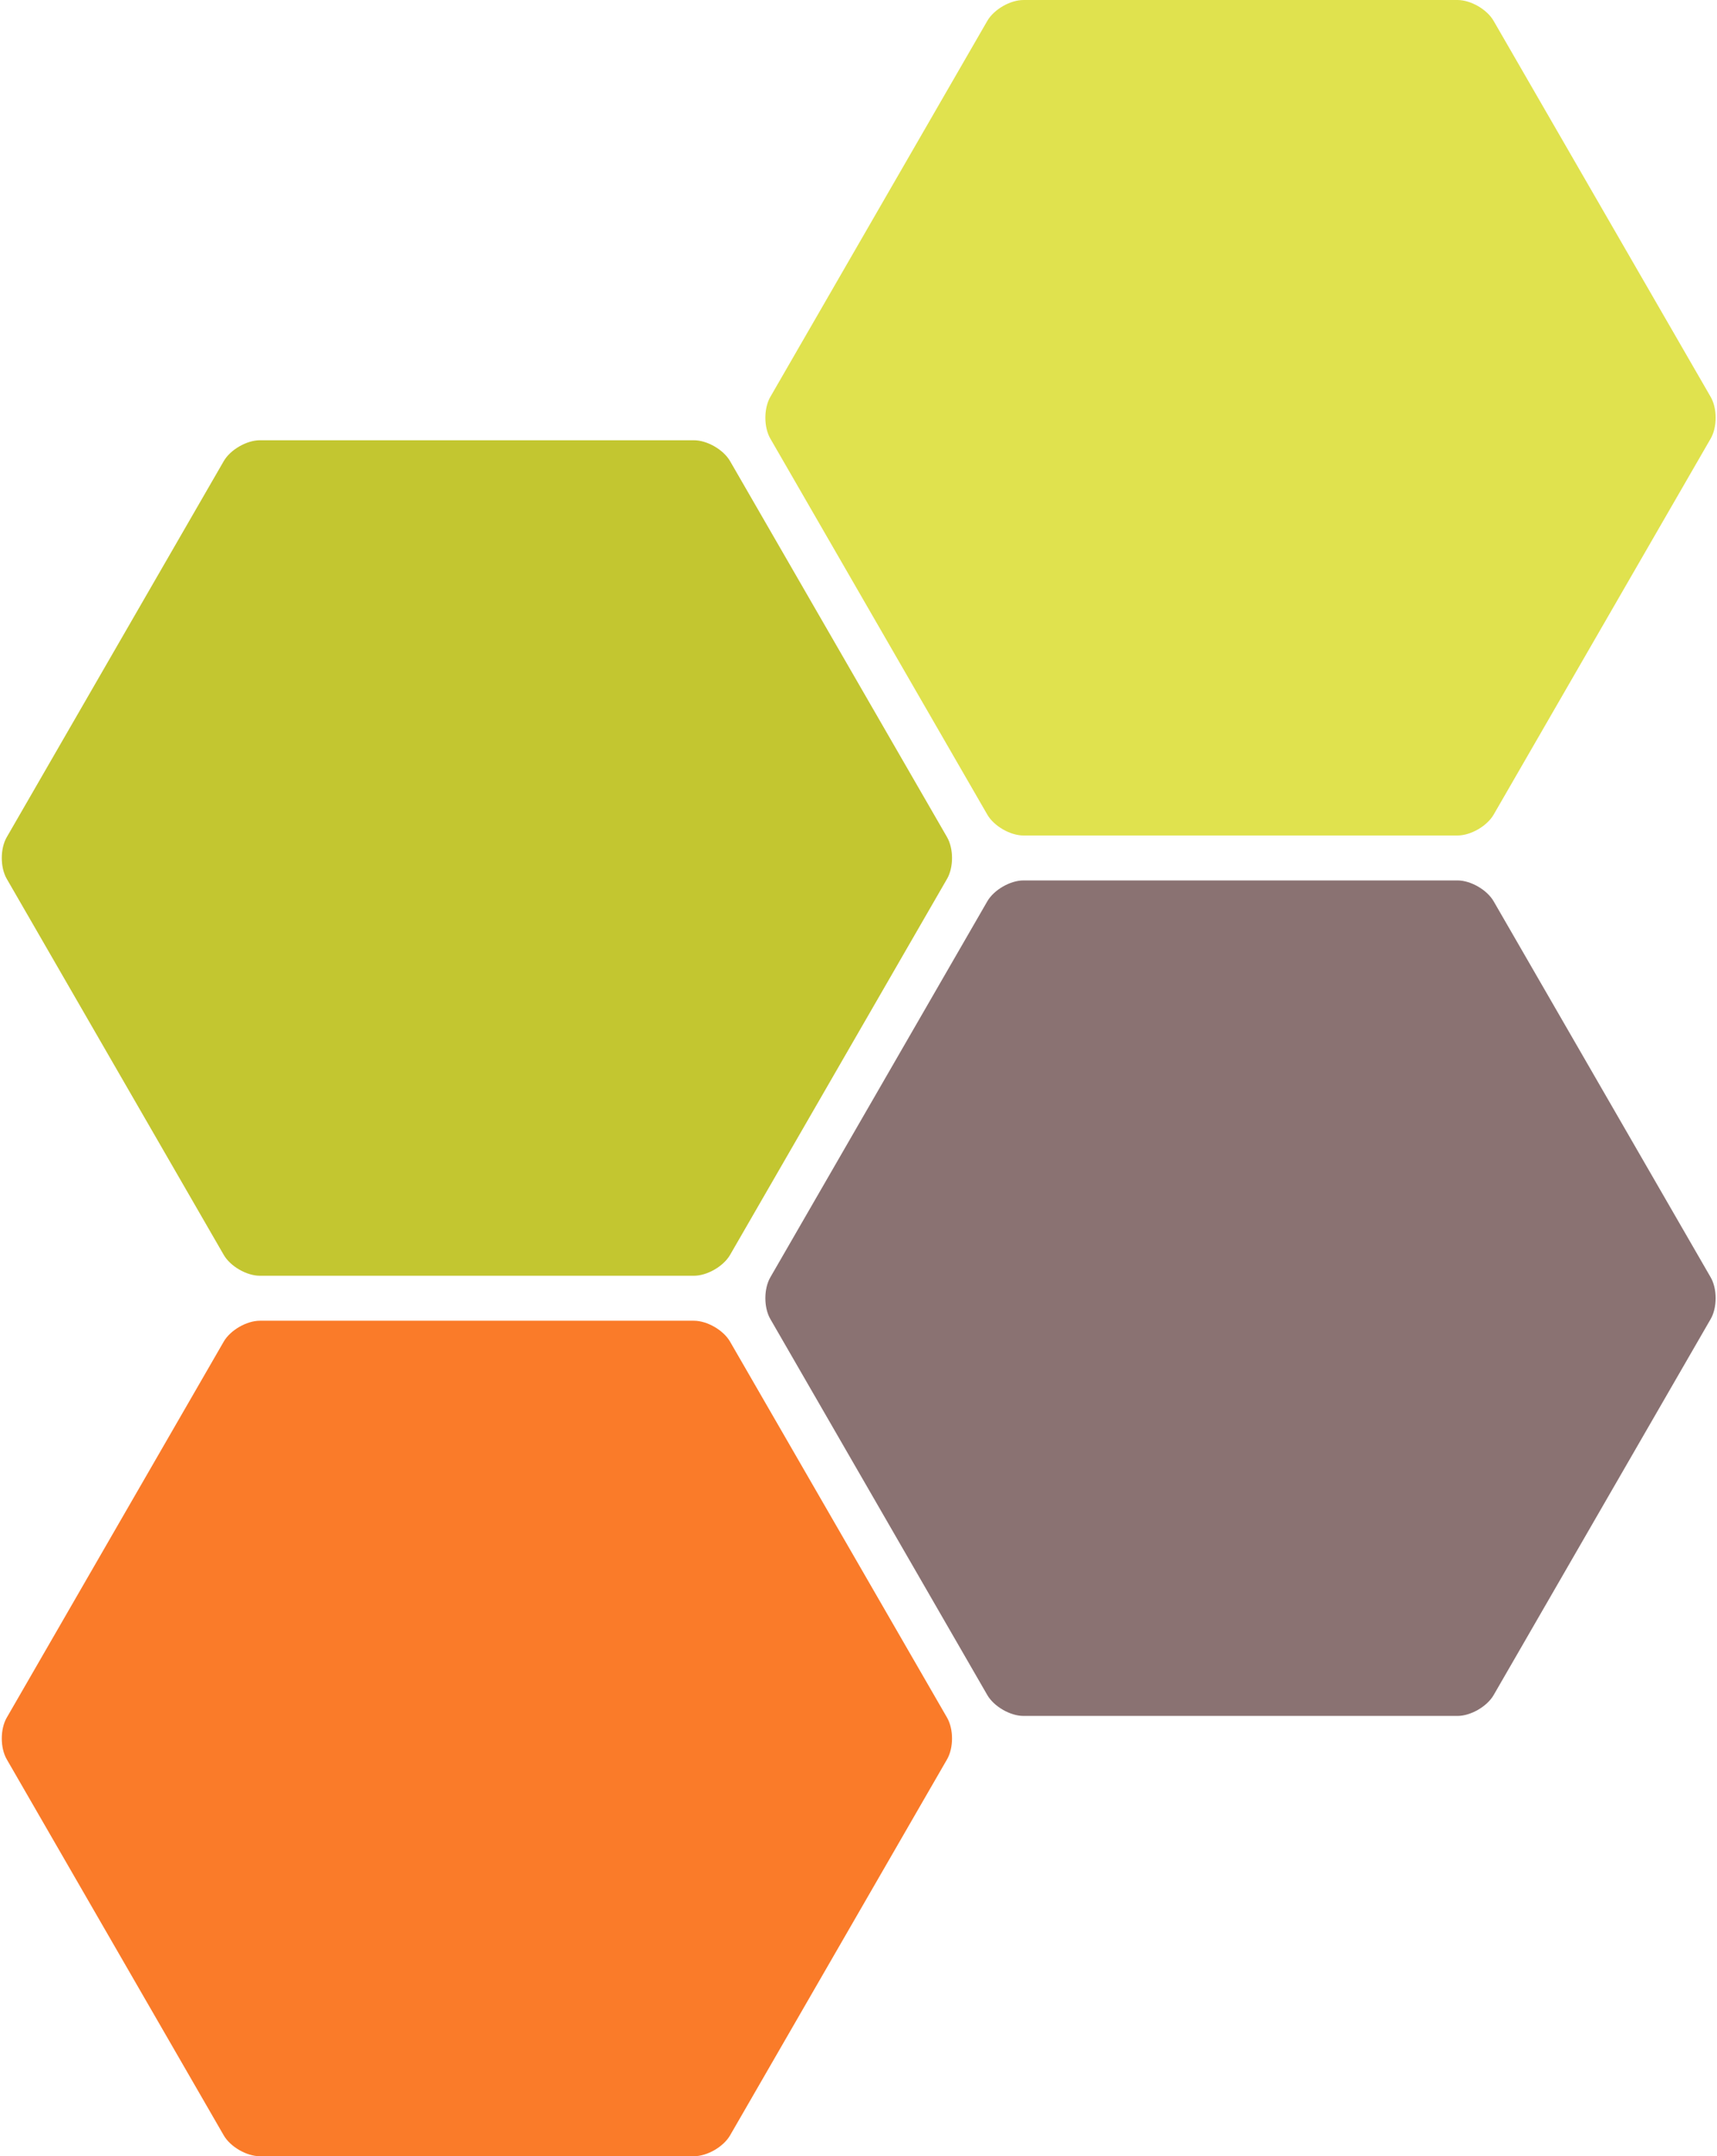
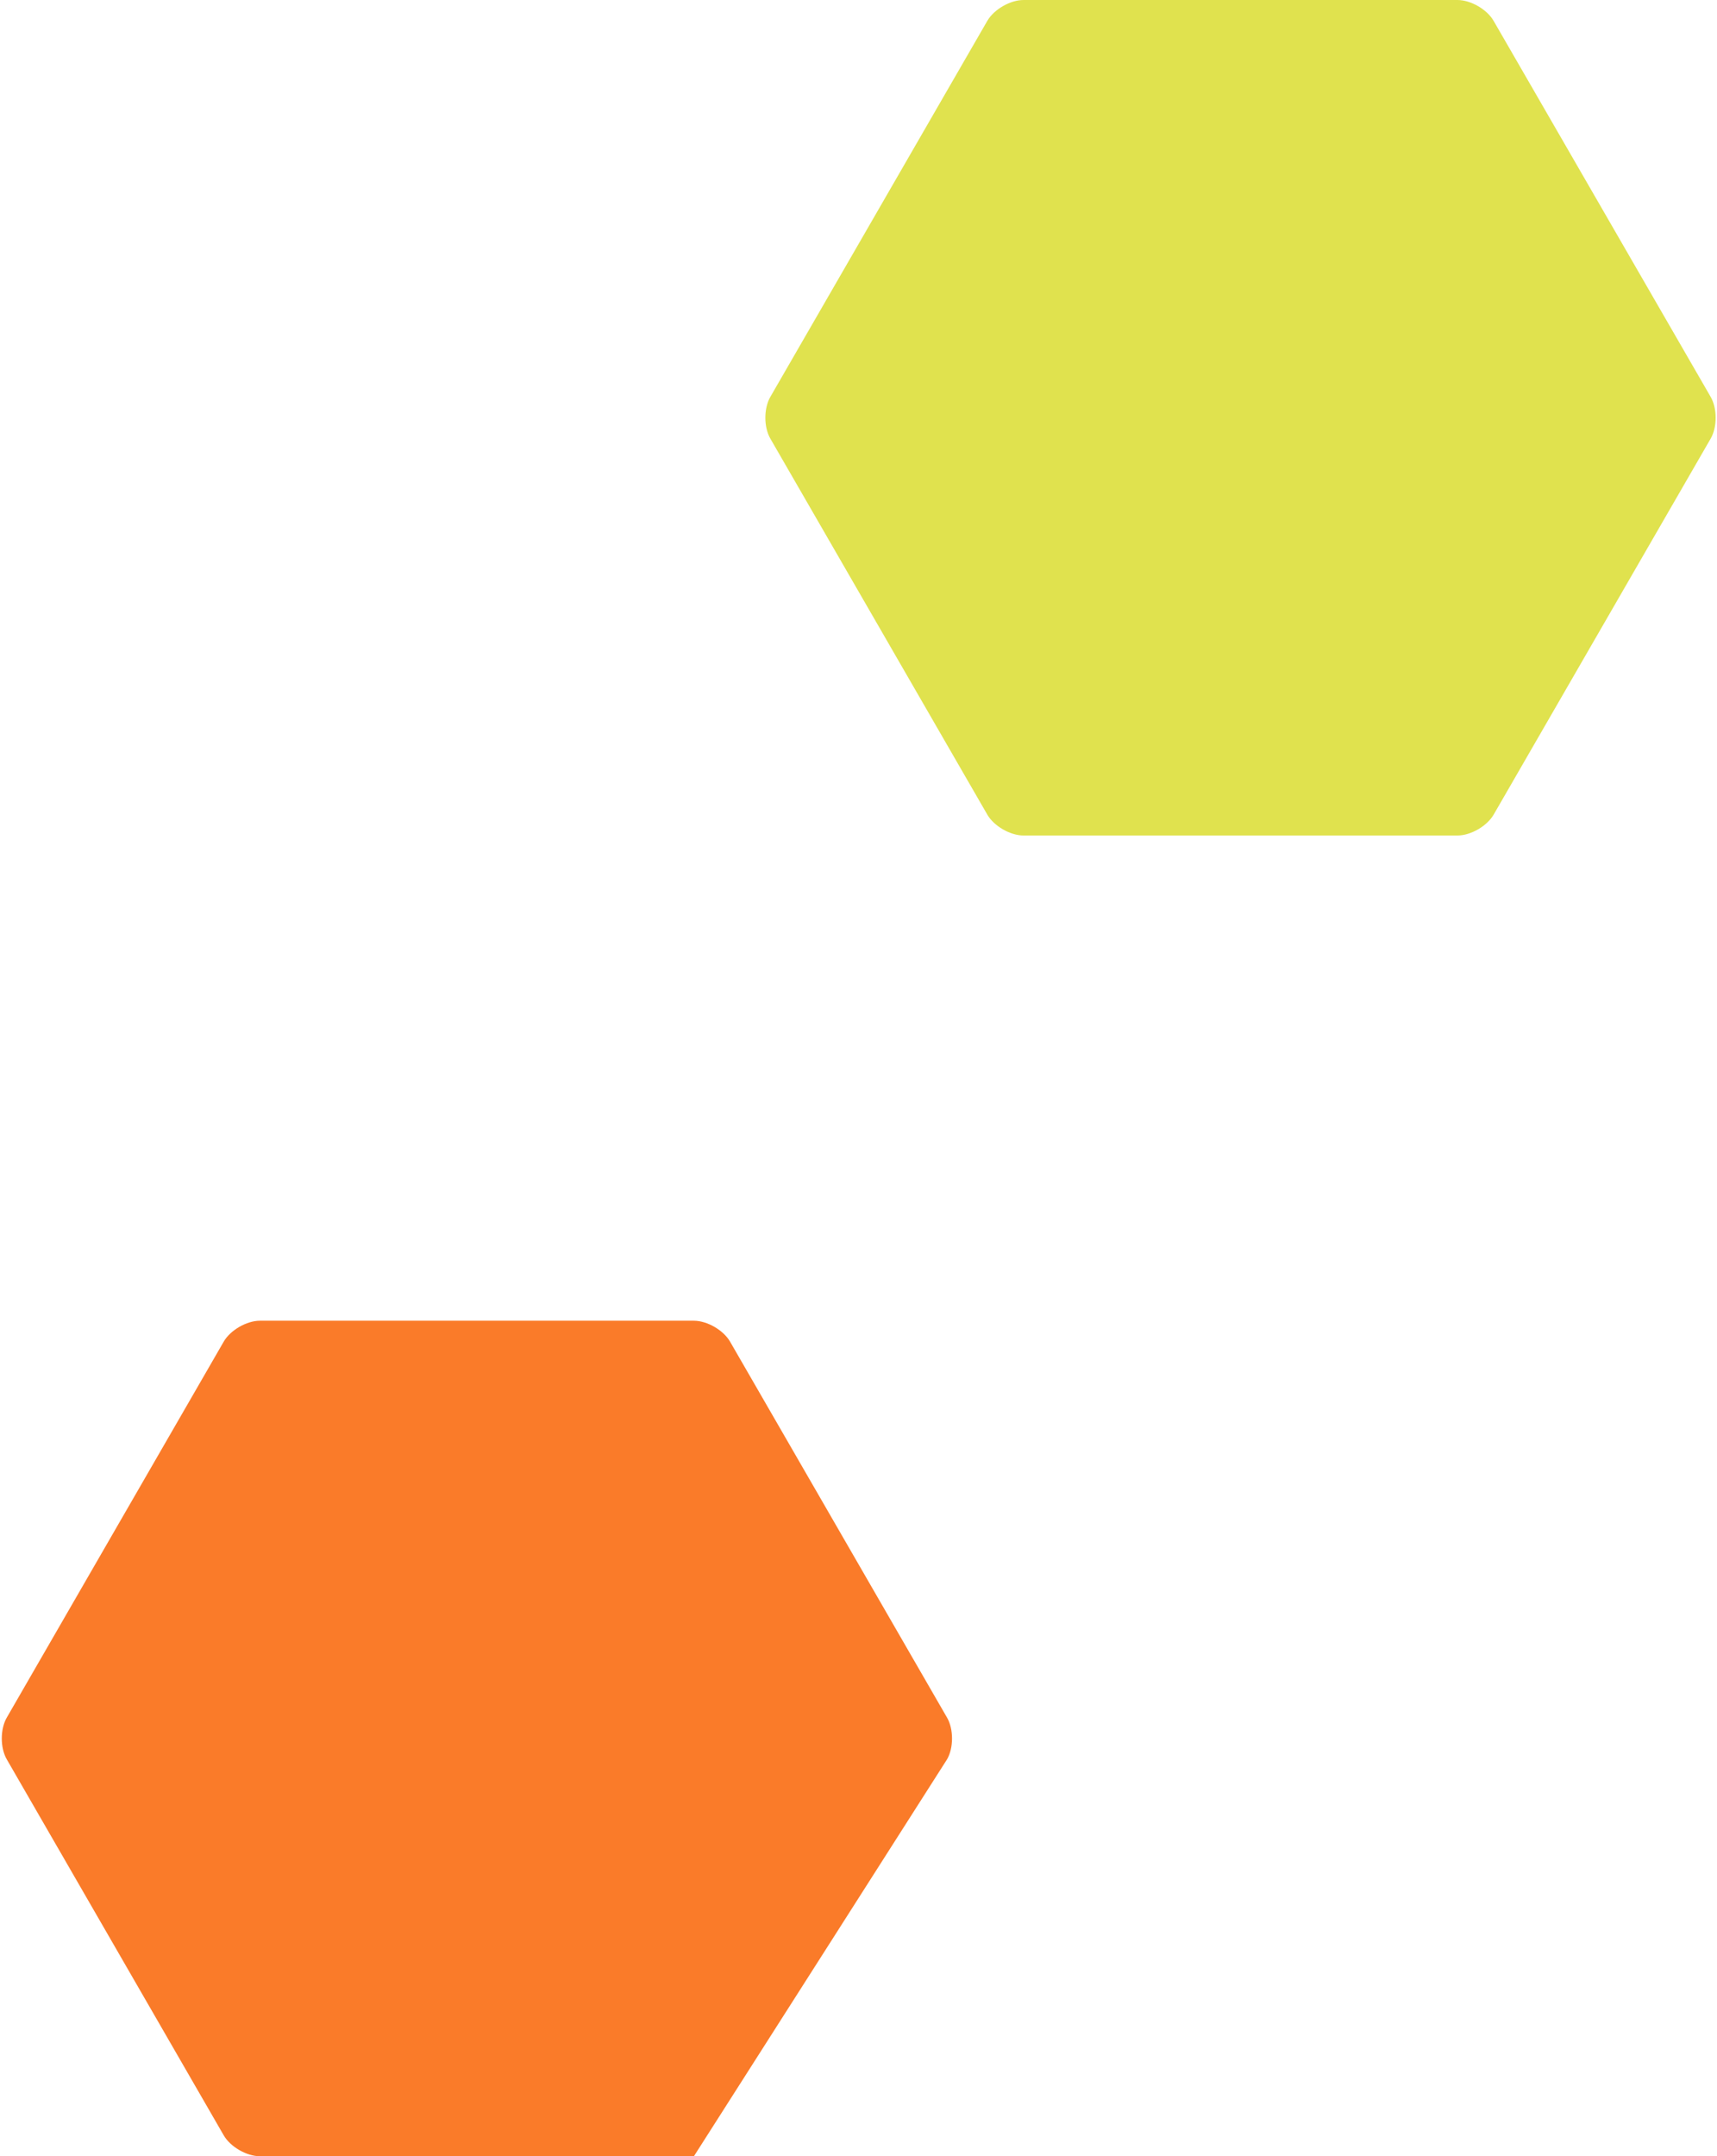
<svg xmlns="http://www.w3.org/2000/svg" fill="#000000" height="500" preserveAspectRatio="xMidYMid meet" version="1" viewBox="50.8 0.0 398.3 500.0" width="398.3" zoomAndPan="magnify">
  <g>
    <g id="change1_1">
      <path d="M388.9,0H288.22c-3.07,0-6.85,2.18-8.39,4.84l-50.33,87.19c-1.54,2.66-1.54,7.02,0,9.68l50.33,87.19 c1.54,2.66,5.31,4.84,8.39,4.84H388.9c3.07,0,6.85-2.18,8.39-4.84l50.34-87.19c1.54-2.66,1.54-7.02,0-9.68L397.28,4.84 C395.75,2.18,391.98,0,388.9,0z" fill="#e0e24e" />
    </g>
    <g id="change2_1">
-       <path d="M388.9,204.16H288.22c-3.07,0-6.85,2.18-8.39,4.84l-50.33,87.19c-1.54,2.66-1.54,7.02,0,9.68l50.33,87.19 c1.54,2.66,5.31,4.84,8.39,4.84H388.9c3.07,0,6.85-2.18,8.39-4.84l50.34-87.19c1.54-2.66,1.54-7.02,0-9.68L397.29,209 C395.75,206.34,391.98,204.16,388.9,204.16z" fill="#8a7272" />
-     </g>
+       </g>
    <g>
      <g id="change3_1">
-         <path d="M270.49,203.8c1.54-2.66,1.54-7.02,0-9.68l-50.33-87.19c-1.54-2.66-5.31-4.84-8.39-4.84H111.09 c-3.07,0-6.85,2.18-8.39,4.84l-50.33,87.19c-1.54,2.66-1.54,7.02,0,9.68l50.33,87.19c1.54,2.66,5.31,4.84,8.39,4.84h100.68 c3.07,0,6.85-2.18,8.39-4.84L270.49,203.8z" fill="#c3c630" />
-       </g>
+         </g>
    </g>
    <g>
      <g id="change4_1">
-         <path d="M270.49,407.97c1.54-2.66,1.54-7.02,0-9.68l-50.34-87.19c-1.54-2.66-5.31-4.84-8.39-4.84H111.09 c-3.07,0-6.85,2.18-8.39,4.84l-50.33,87.19c-1.54,2.66-1.54,7.02,0,9.68l50.33,87.19c1.54,2.66,5.31,4.84,8.39,4.84h100.68 c3.07,0,6.85-2.18,8.39-4.84L270.49,407.97z" fill="#fa7b29" />
+         <path d="M270.49,407.97c1.54-2.66,1.54-7.02,0-9.68l-50.34-87.19c-1.54-2.66-5.31-4.84-8.39-4.84H111.09 c-3.07,0-6.85,2.18-8.39,4.84l-50.33,87.19c-1.54,2.66-1.54,7.02,0,9.68l50.33,87.19c1.54,2.66,5.31,4.84,8.39,4.84h100.68 L270.49,407.97z" fill="#fa7b29" />
      </g>
    </g>
  </g>
</svg>